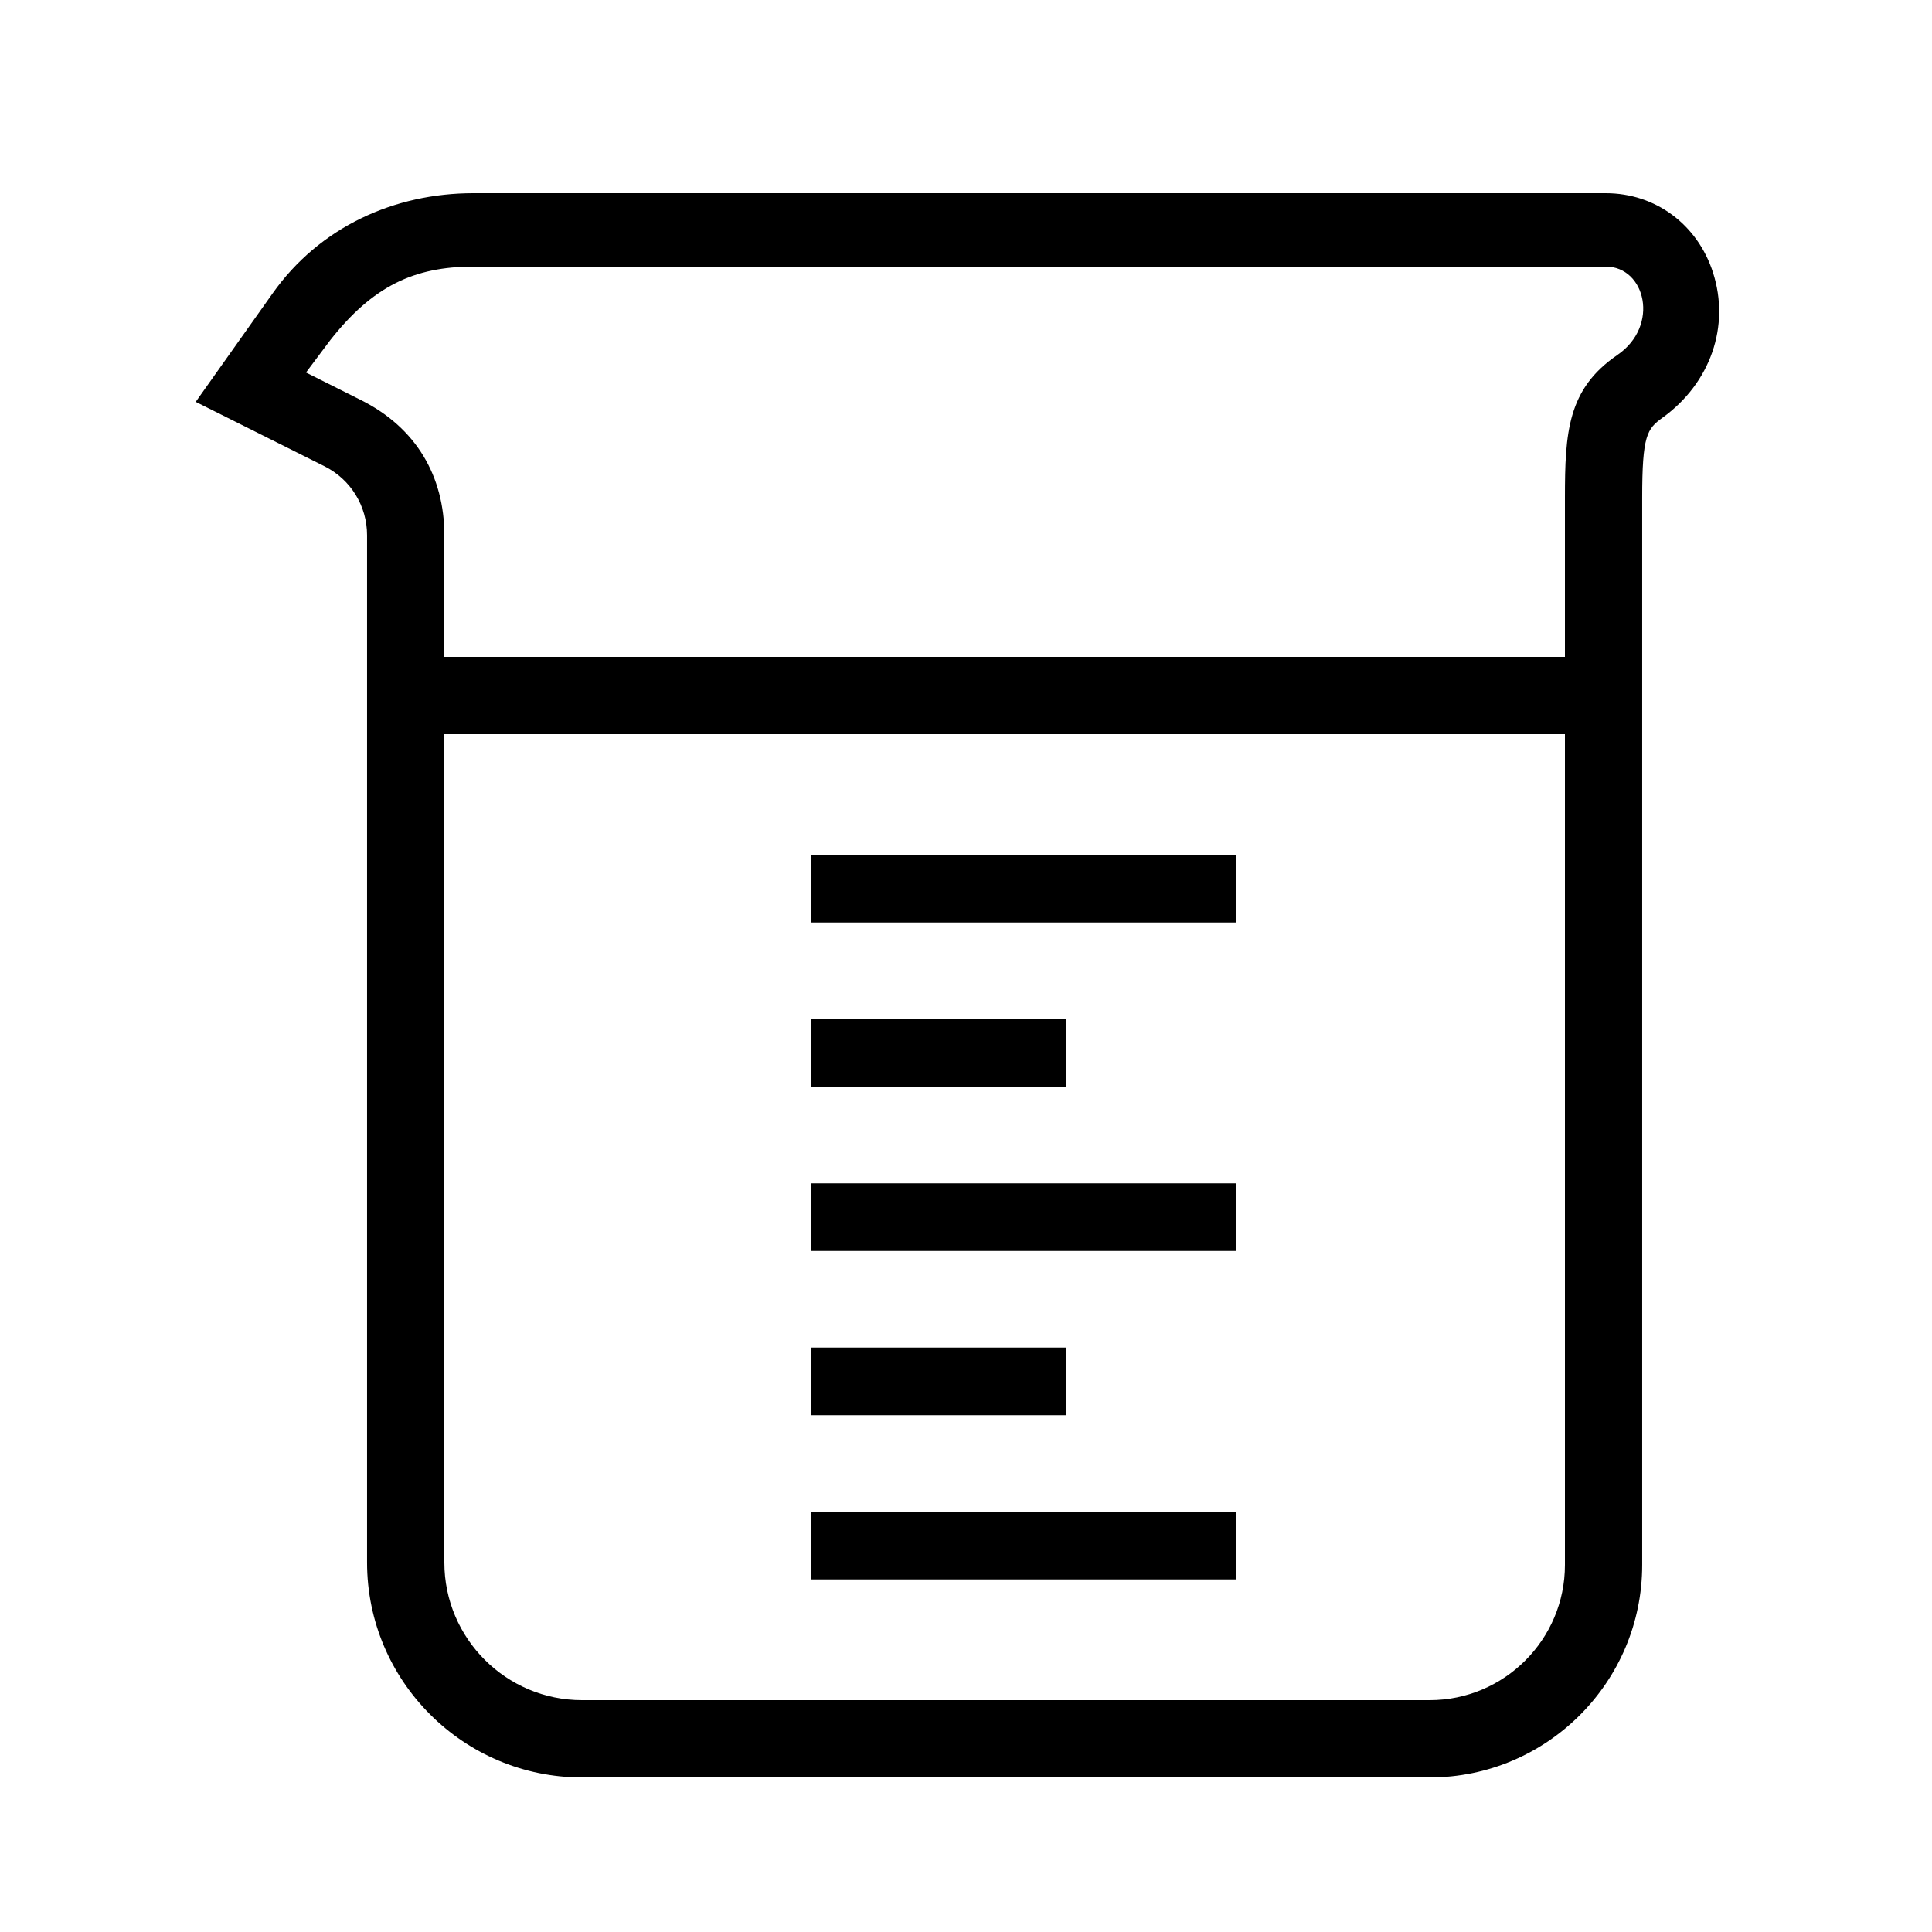
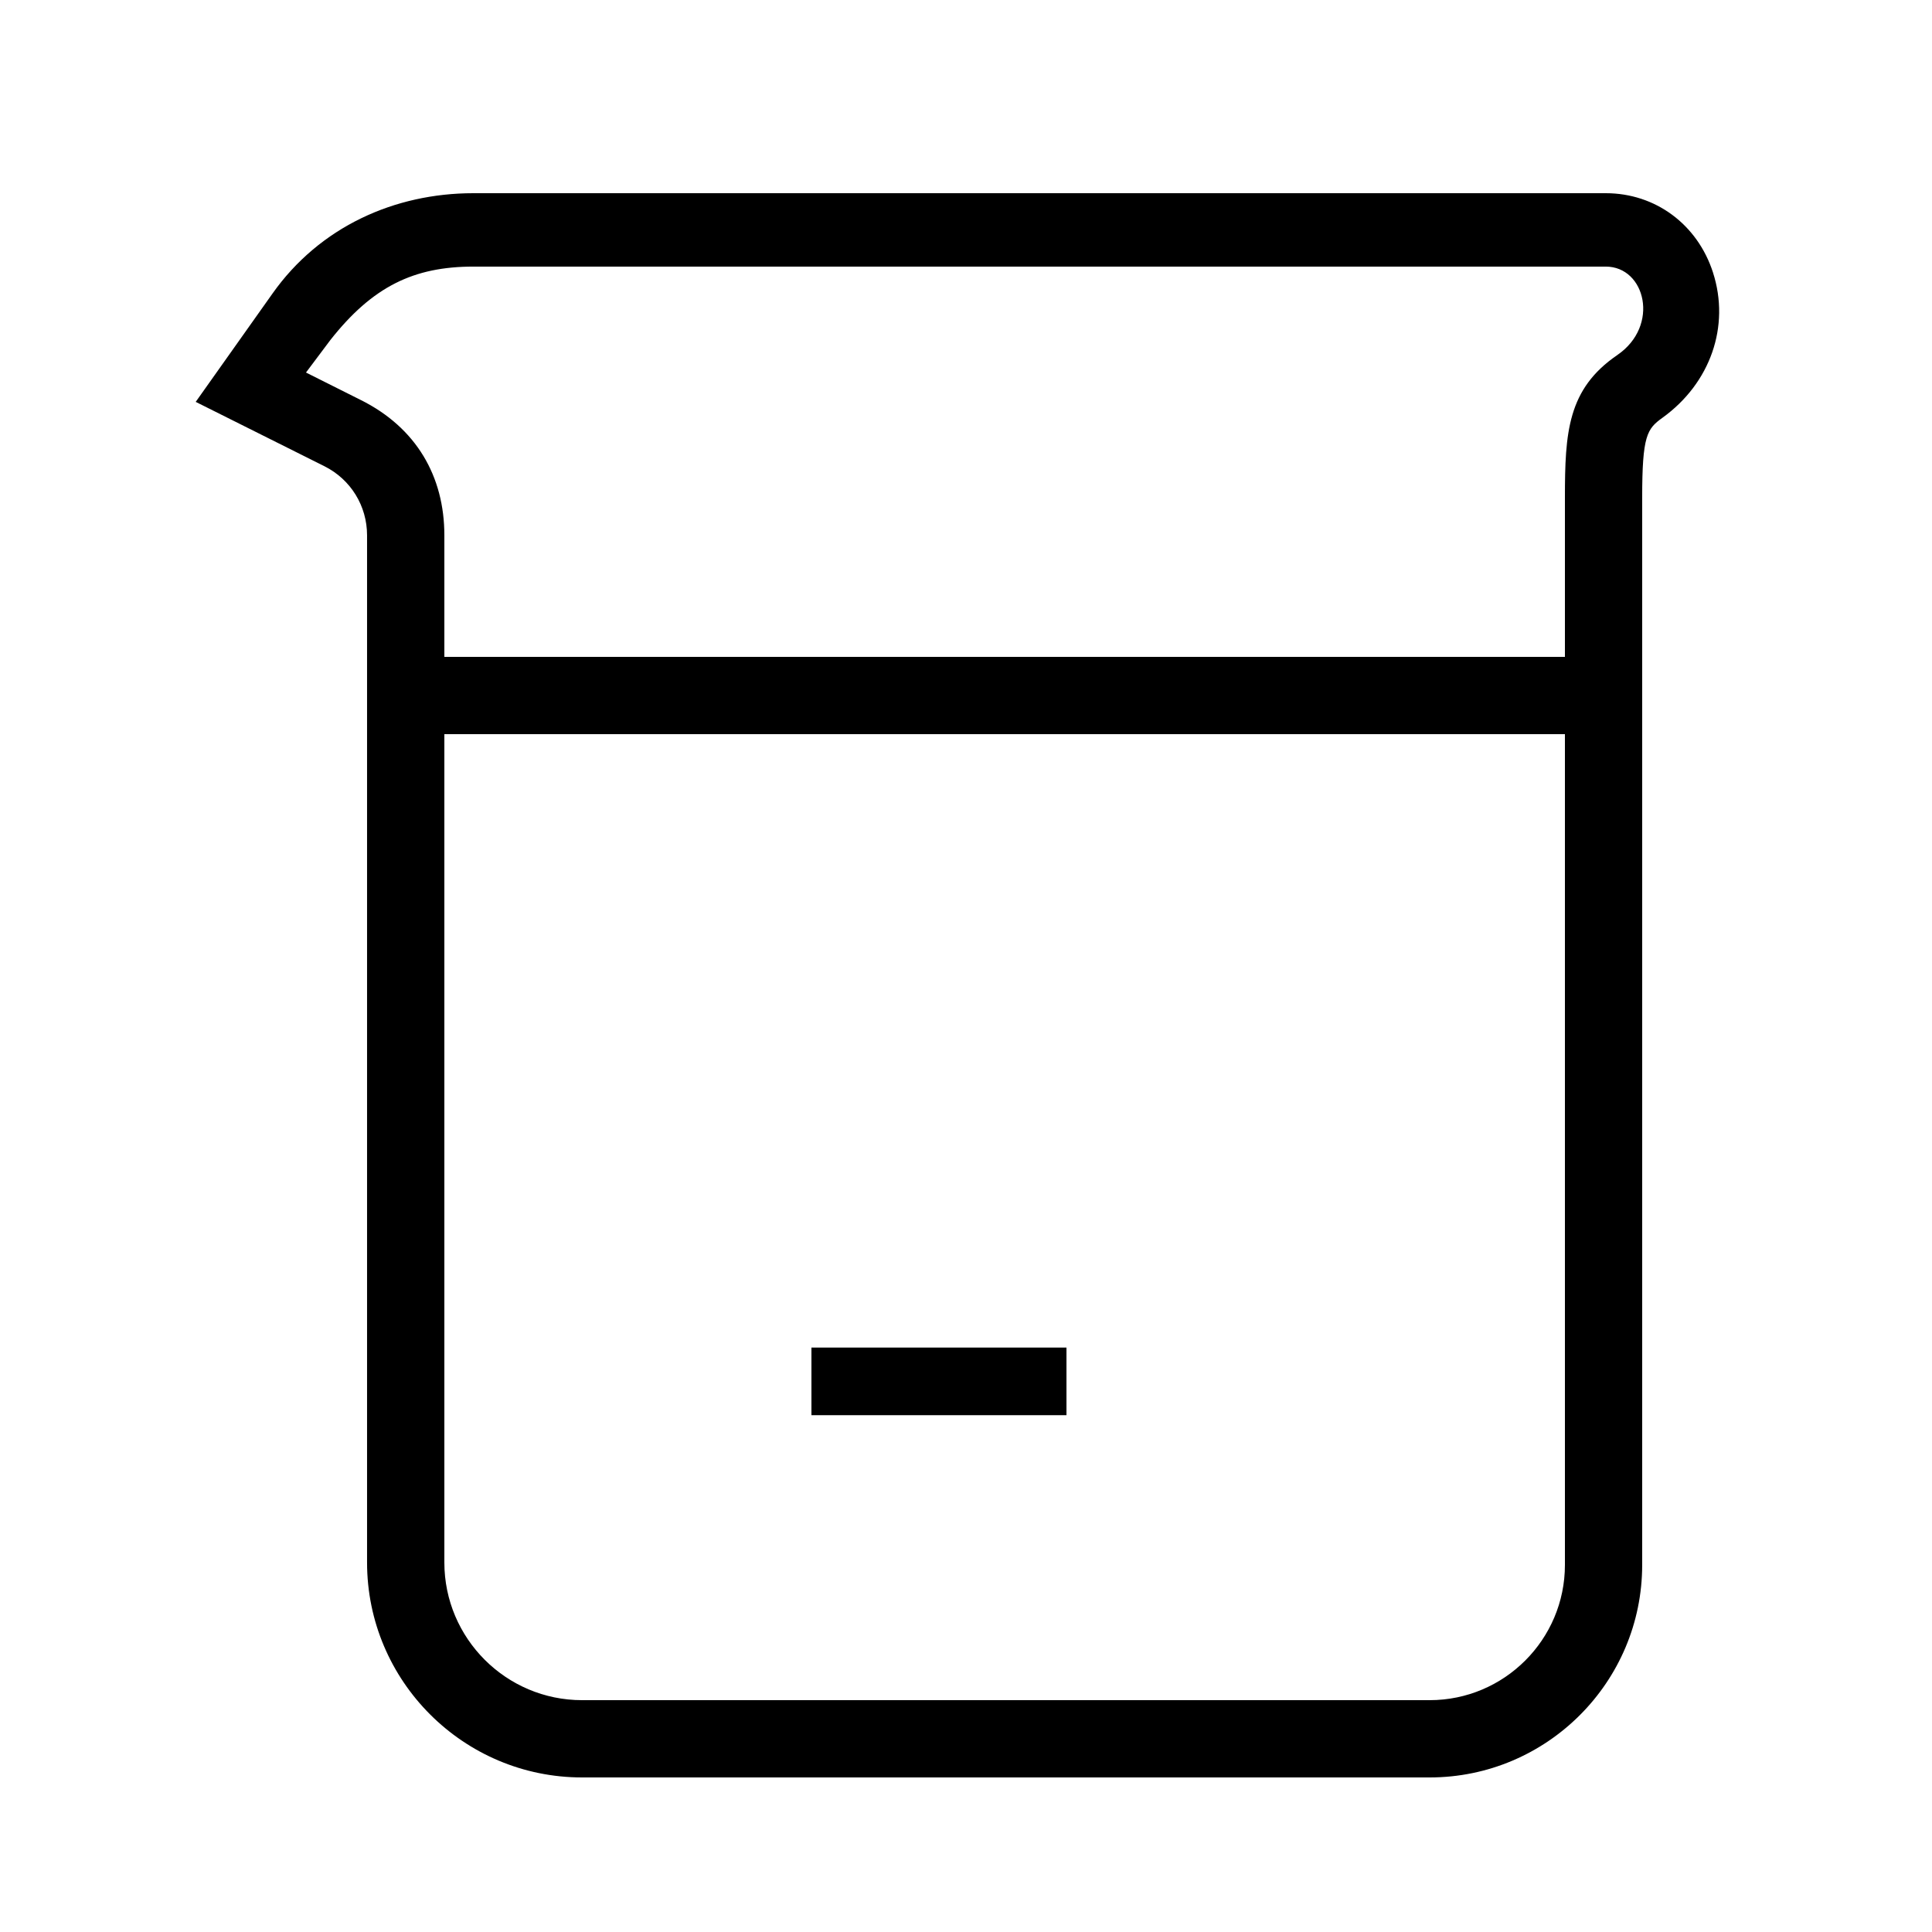
<svg xmlns="http://www.w3.org/2000/svg" id="icon" viewBox="0 0 1000 1000">
  <path d="M886.65,141.06c-8.05-24.94-29.84-41.06-55.51-41.06H245c-40.7,0-79.52,17.33-104,52l-39.7,56.01,66.58,33.29c13.64,6.82,22.11,20.53,22.11,35.78V808.74c0,61.35,49.91,111.26,111.26,111.26h438.74c60.65,0,110-49.35,110-110V257.67c0-32.33,2.52-35.69,10.5-41.44,24.85-17.91,35.11-47.41,26.15-75.17Zm-146.65,738.94H301.26c-39.29,0-71.26-31.97-71.26-71.26V380H810v430c0,38.6-31.4,70-70,70Zm97.12-696.23c-25.75,17.57-27.12,40.08-27.12,73.89v82.33H230v-62.92c0-30.5-14.52-55.75-43.36-70.08l-28.26-14.17,12.62-16.83c21.81-27.67,43.14-38,74-38H831.14c20.56,0,28.11,30.67,5.97,45.77Z" />
  <rect x="420" y="697.5" width="132" height="35" />
-   <rect x="420" y="527.5" width="132" height="35" />
-   <rect x="420" y="612.5" width="220" height="35" />
-   <rect x="420" y="442.5" width="220" height="35" />
-   <rect x="420" y="782.5" width="220" height="35" />
</svg>